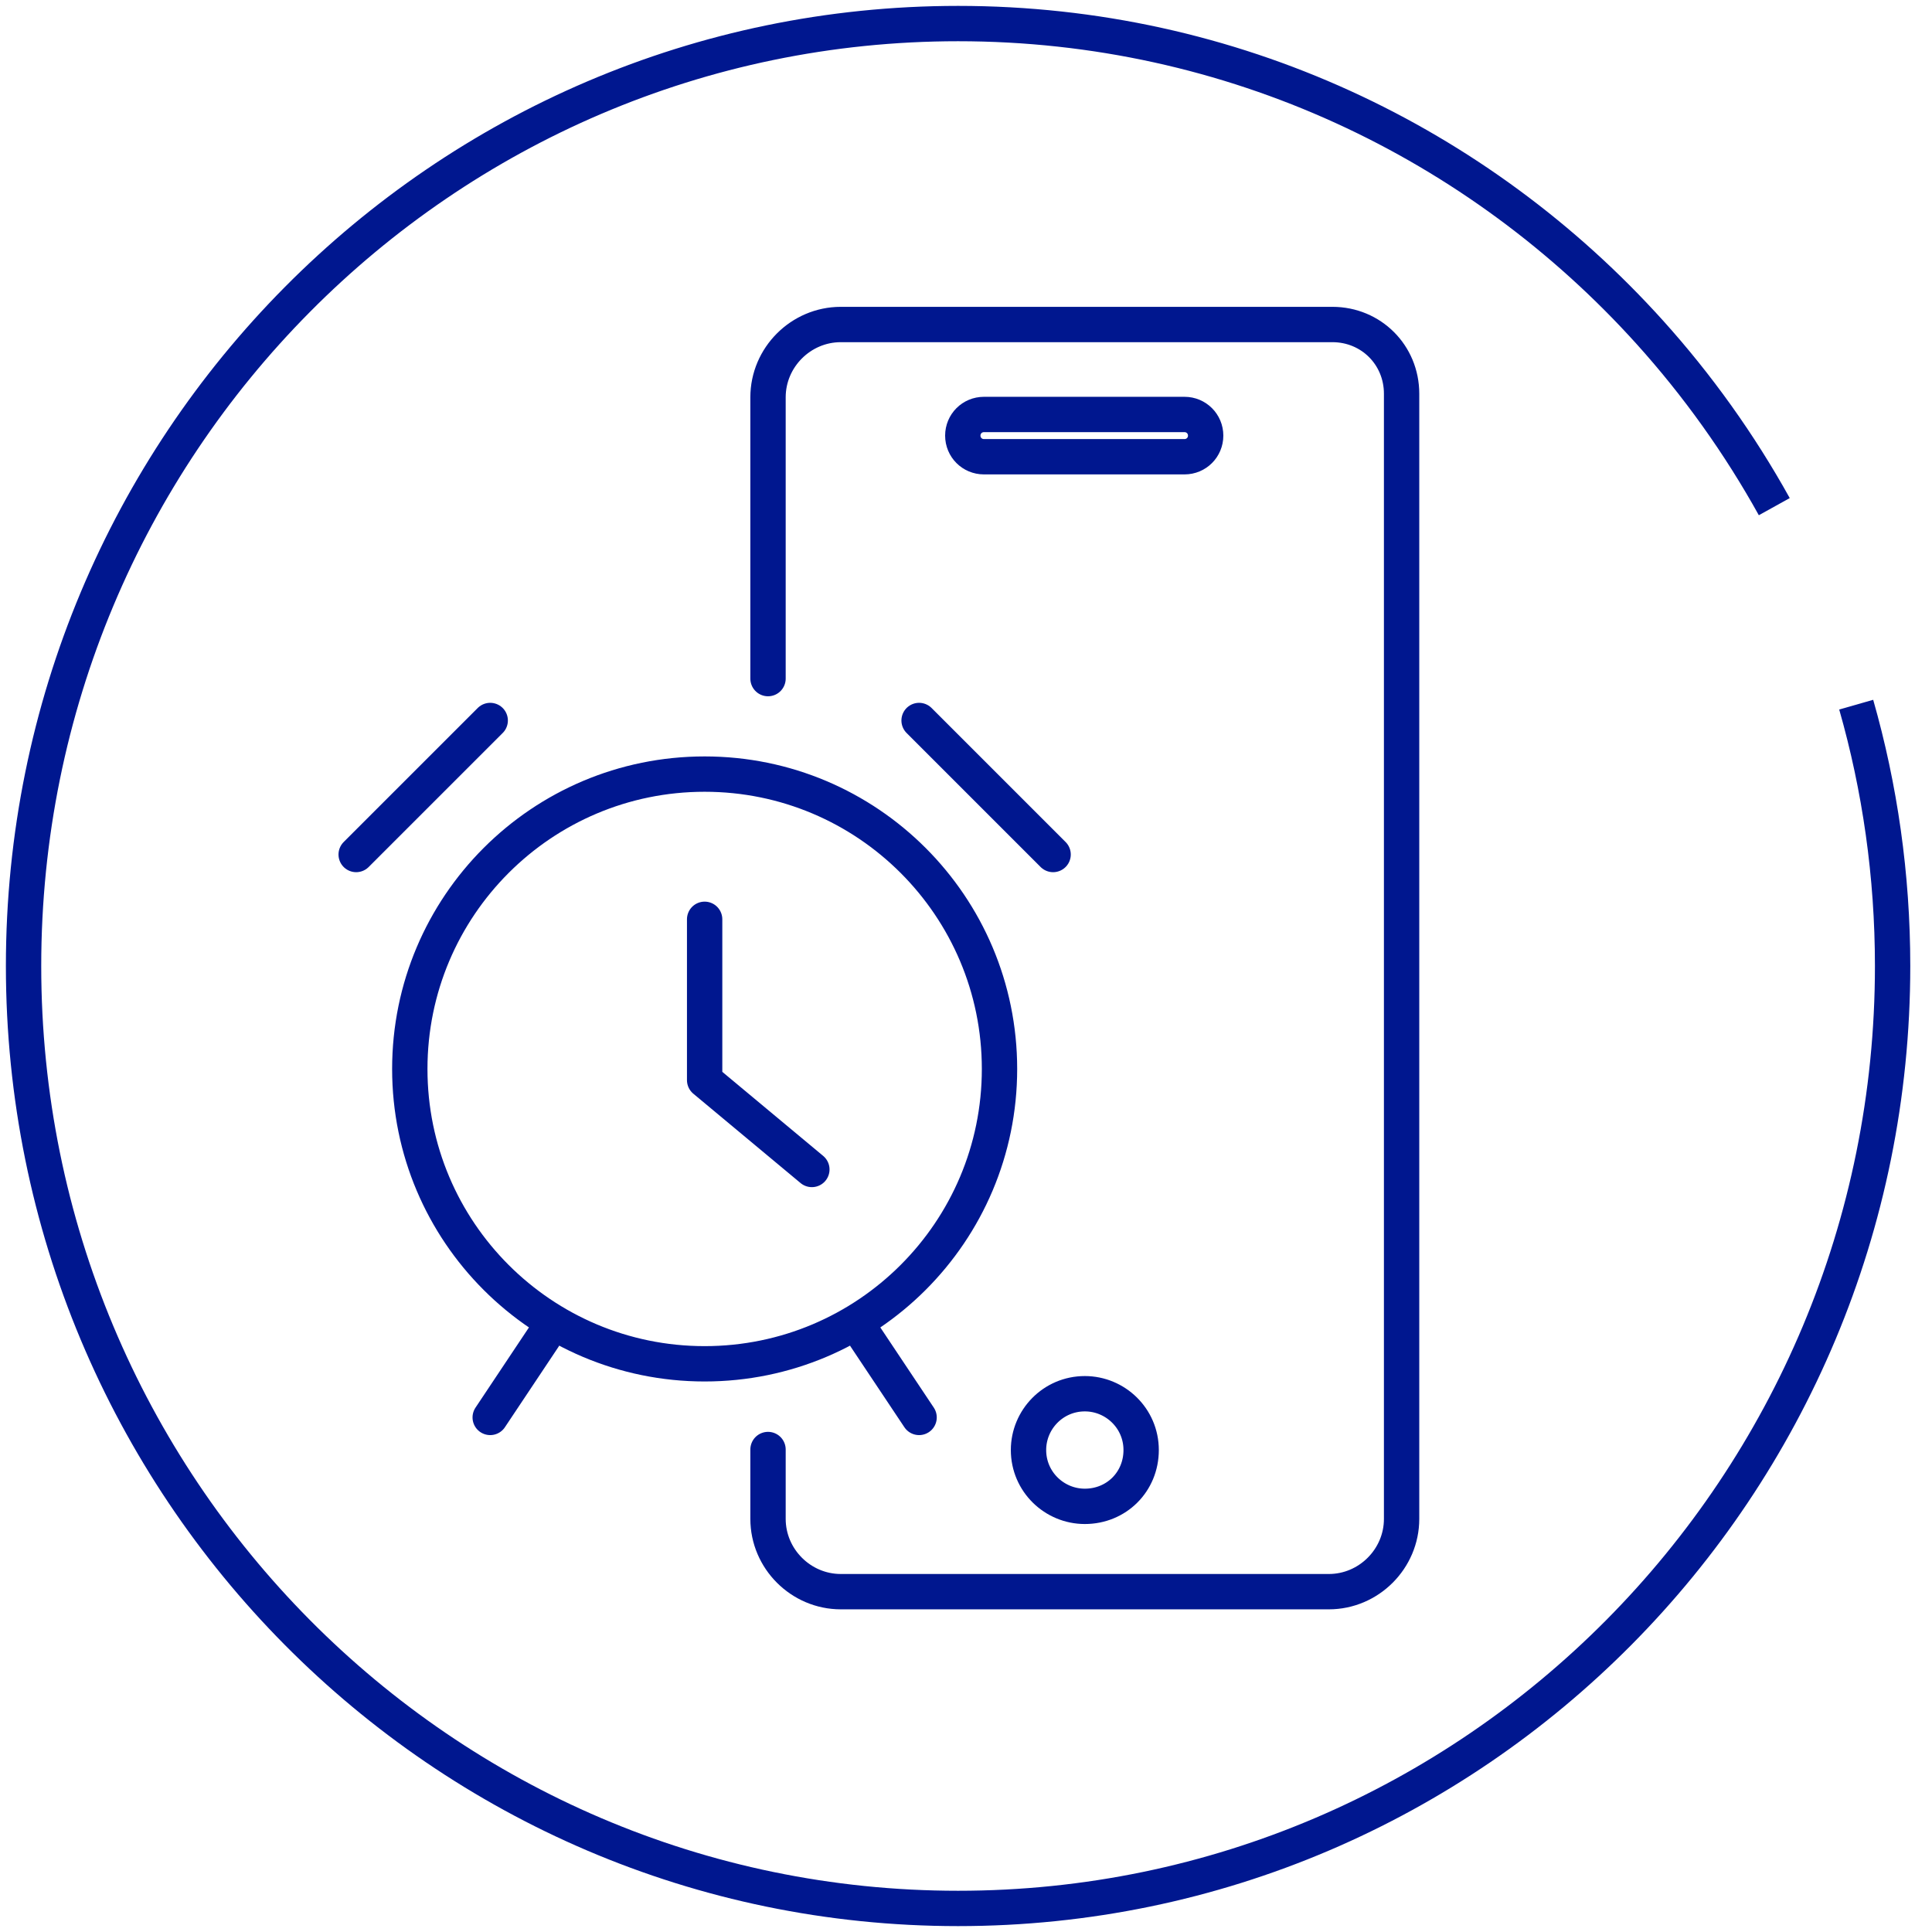
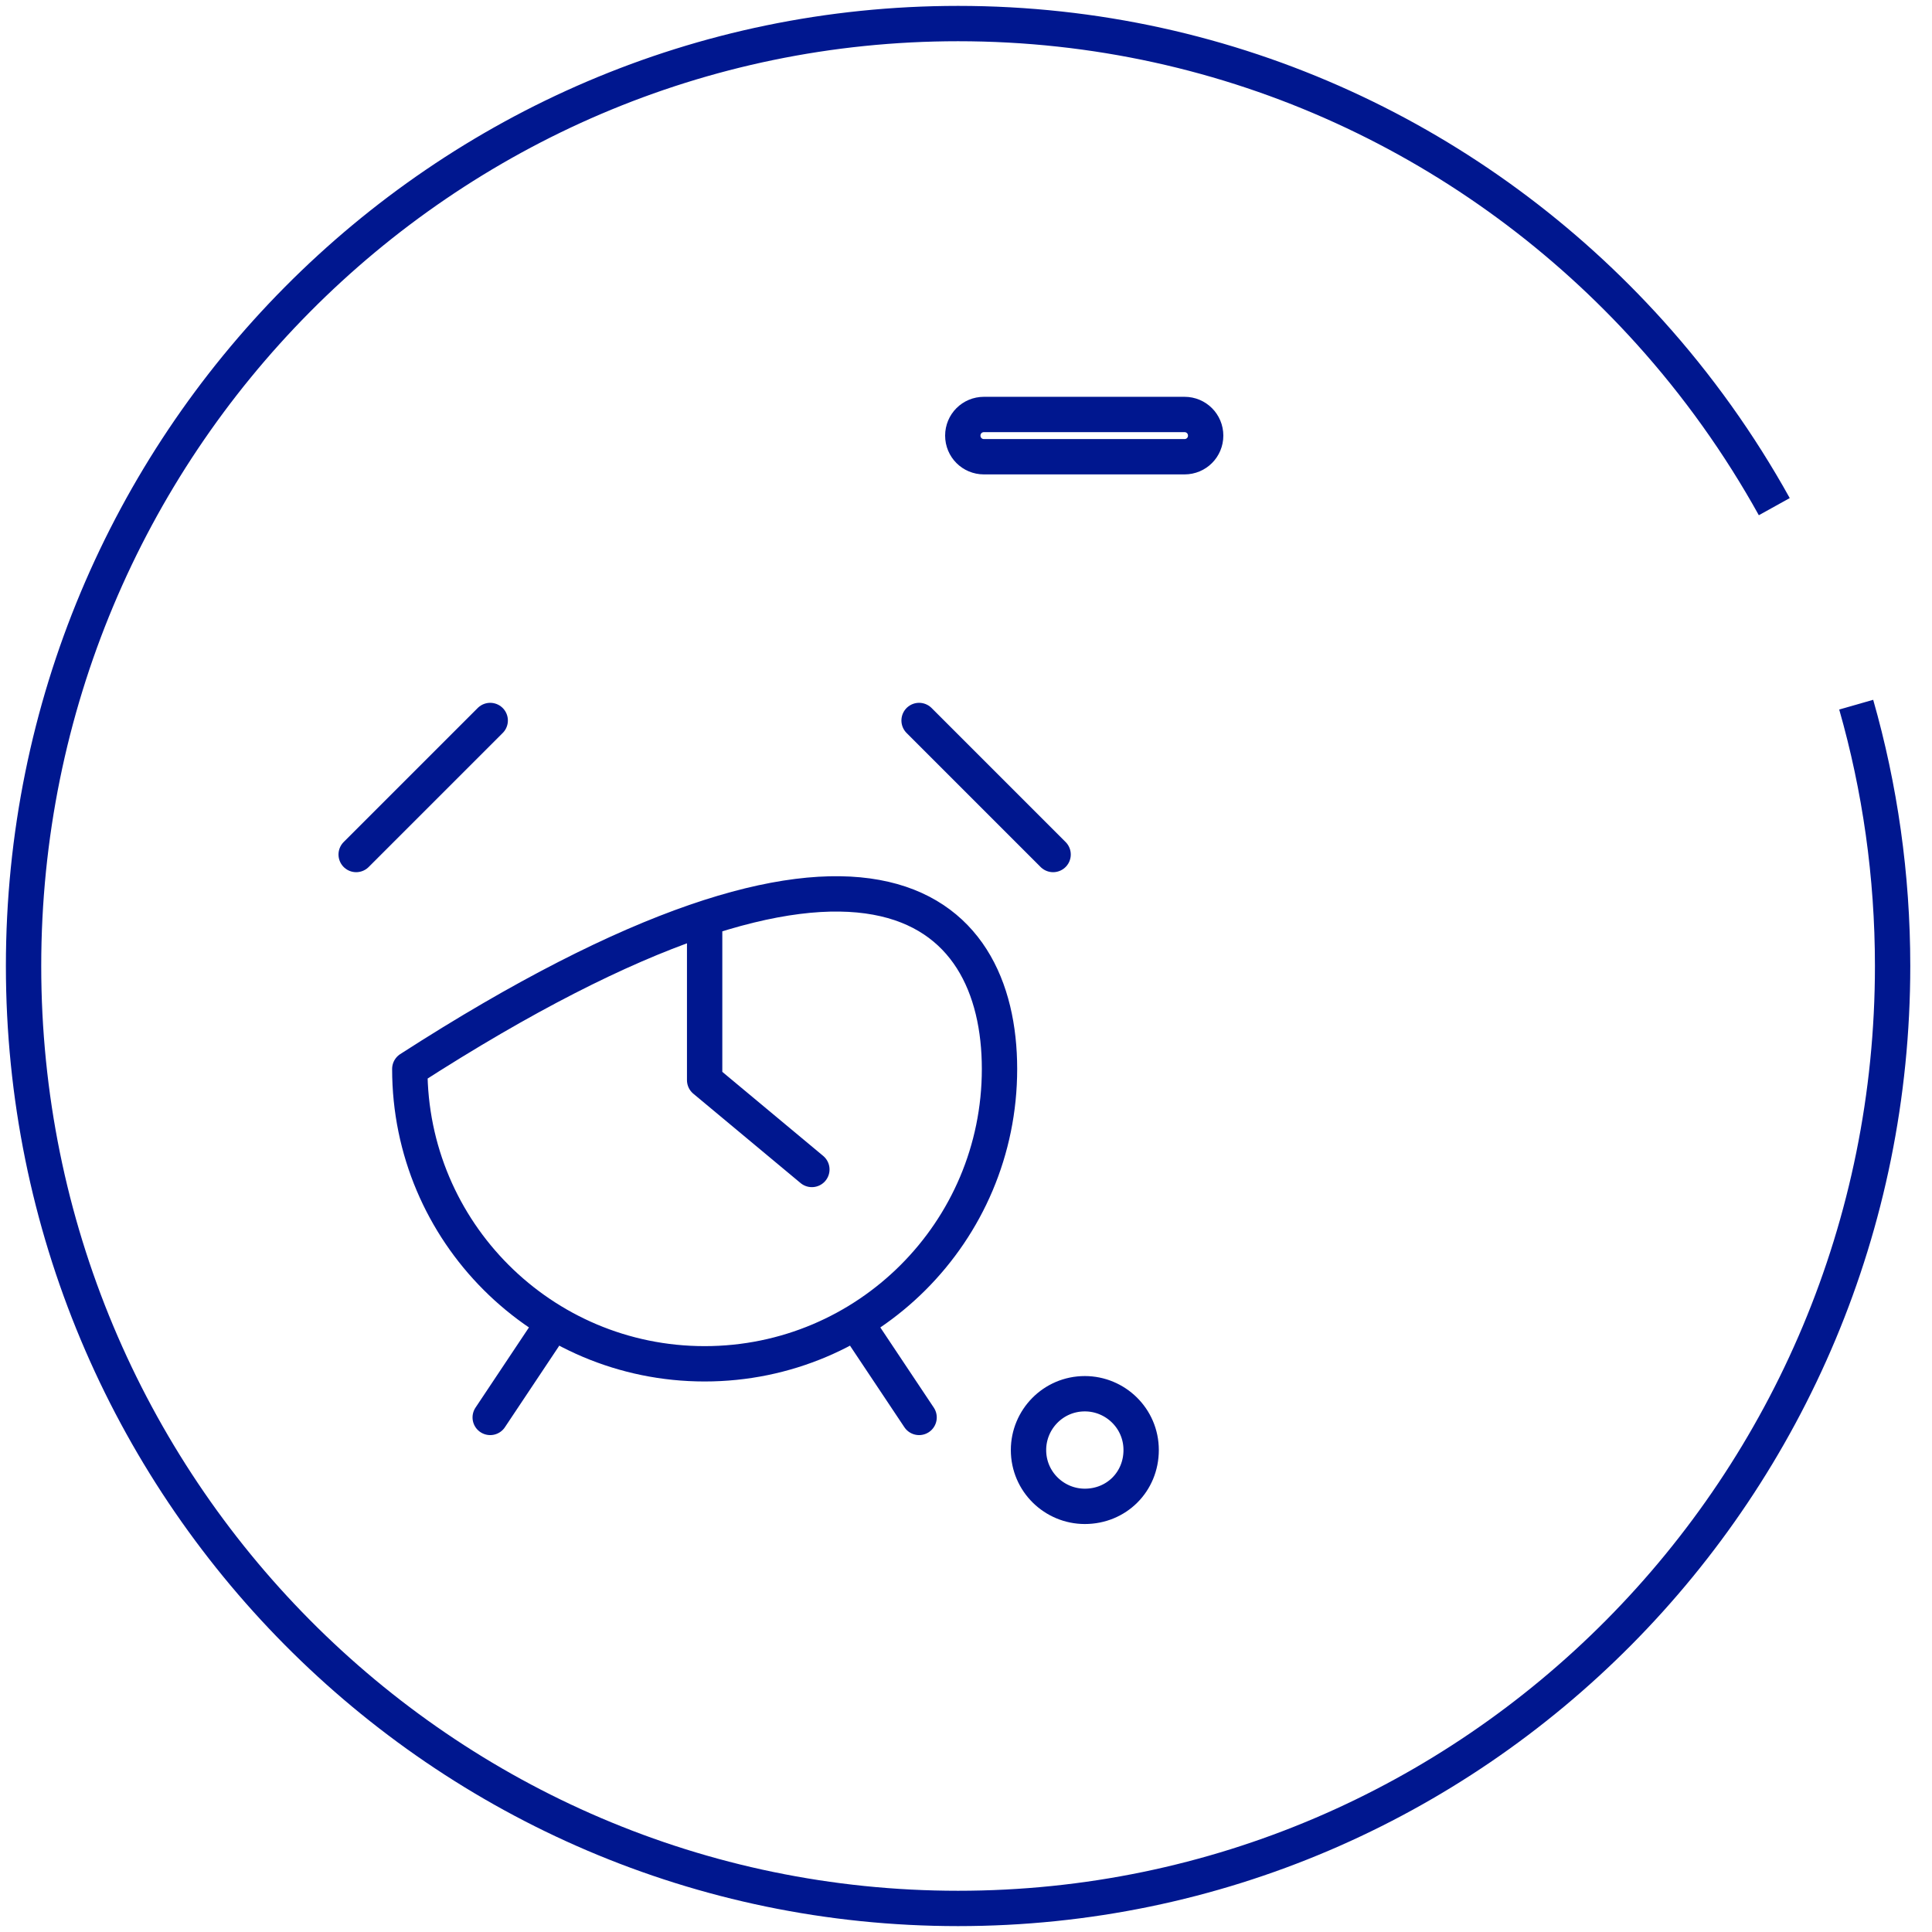
<svg xmlns="http://www.w3.org/2000/svg" width="82" height="82" viewBox="0 0 82 82" fill="none">
  <path d="M75.306 21.504C73.826 18.836 72.052 16.356 70.028 14.109C62.772 6.056 52.303 1 40.664 1C18.758 1 1 18.909 1 41C1 63.091 18.758 81 40.664 81C62.57 81 80.328 63.091 80.328 41C80.328 37.151 79.789 33.43 78.783 29.908" stroke="#00178F" stroke-width="1.5" />
  <path d="M43.653 61.544C43.653 60.249 44.699 59.154 46.043 59.154C47.338 59.154 48.434 60.2 48.434 61.544C48.434 62.889 47.388 63.934 46.043 63.934C44.749 63.934 43.653 62.889 43.653 61.544Z" stroke="#00178F" stroke-width="1.5" stroke-miterlimit="10" />
-   <path d="M32.597 28.802V16.861C32.597 15.168 33.992 13.773 35.685 13.773H56.55C58.194 13.773 59.488 15.068 59.488 16.711V64.467C59.488 66.16 58.094 67.555 56.401 67.555H35.685C33.992 67.555 32.597 66.16 32.597 64.467V61.522" stroke="#00178F" stroke-width="1.5" stroke-miterlimit="10" stroke-linecap="round" />
  <path d="M41.76 17.592H50.276C50.773 17.592 51.172 17.991 51.172 18.489C51.172 18.987 50.773 19.385 50.276 19.385H41.76C41.262 19.385 40.864 18.987 40.864 18.489C40.864 17.991 41.262 17.592 41.76 17.592Z" stroke="#00178F" stroke-width="1.5" stroke-miterlimit="10" />
-   <path d="M20.806 30.58L15.117 36.268M39.009 30.58L44.697 36.268M20.806 60.16L23.081 56.747M39.009 60.16L36.733 56.747M29.907 39.018V45.844L34.458 49.636M42.422 45.37C42.422 52.281 36.819 57.884 29.907 57.884C22.995 57.884 17.393 52.281 17.393 45.37C17.393 38.458 22.995 32.855 29.907 32.855C36.819 32.855 42.422 38.458 42.422 45.37Z" stroke="#00178F" stroke-width="1.5" stroke-linecap="round" stroke-linejoin="round" />
+   <path d="M20.806 30.58L15.117 36.268M39.009 30.58L44.697 36.268M20.806 60.16L23.081 56.747M39.009 60.16L36.733 56.747M29.907 39.018V45.844L34.458 49.636M42.422 45.37C42.422 52.281 36.819 57.884 29.907 57.884C22.995 57.884 17.393 52.281 17.393 45.37C36.819 32.855 42.422 38.458 42.422 45.37Z" stroke="#00178F" stroke-width="1.5" stroke-linecap="round" stroke-linejoin="round" />
</svg>